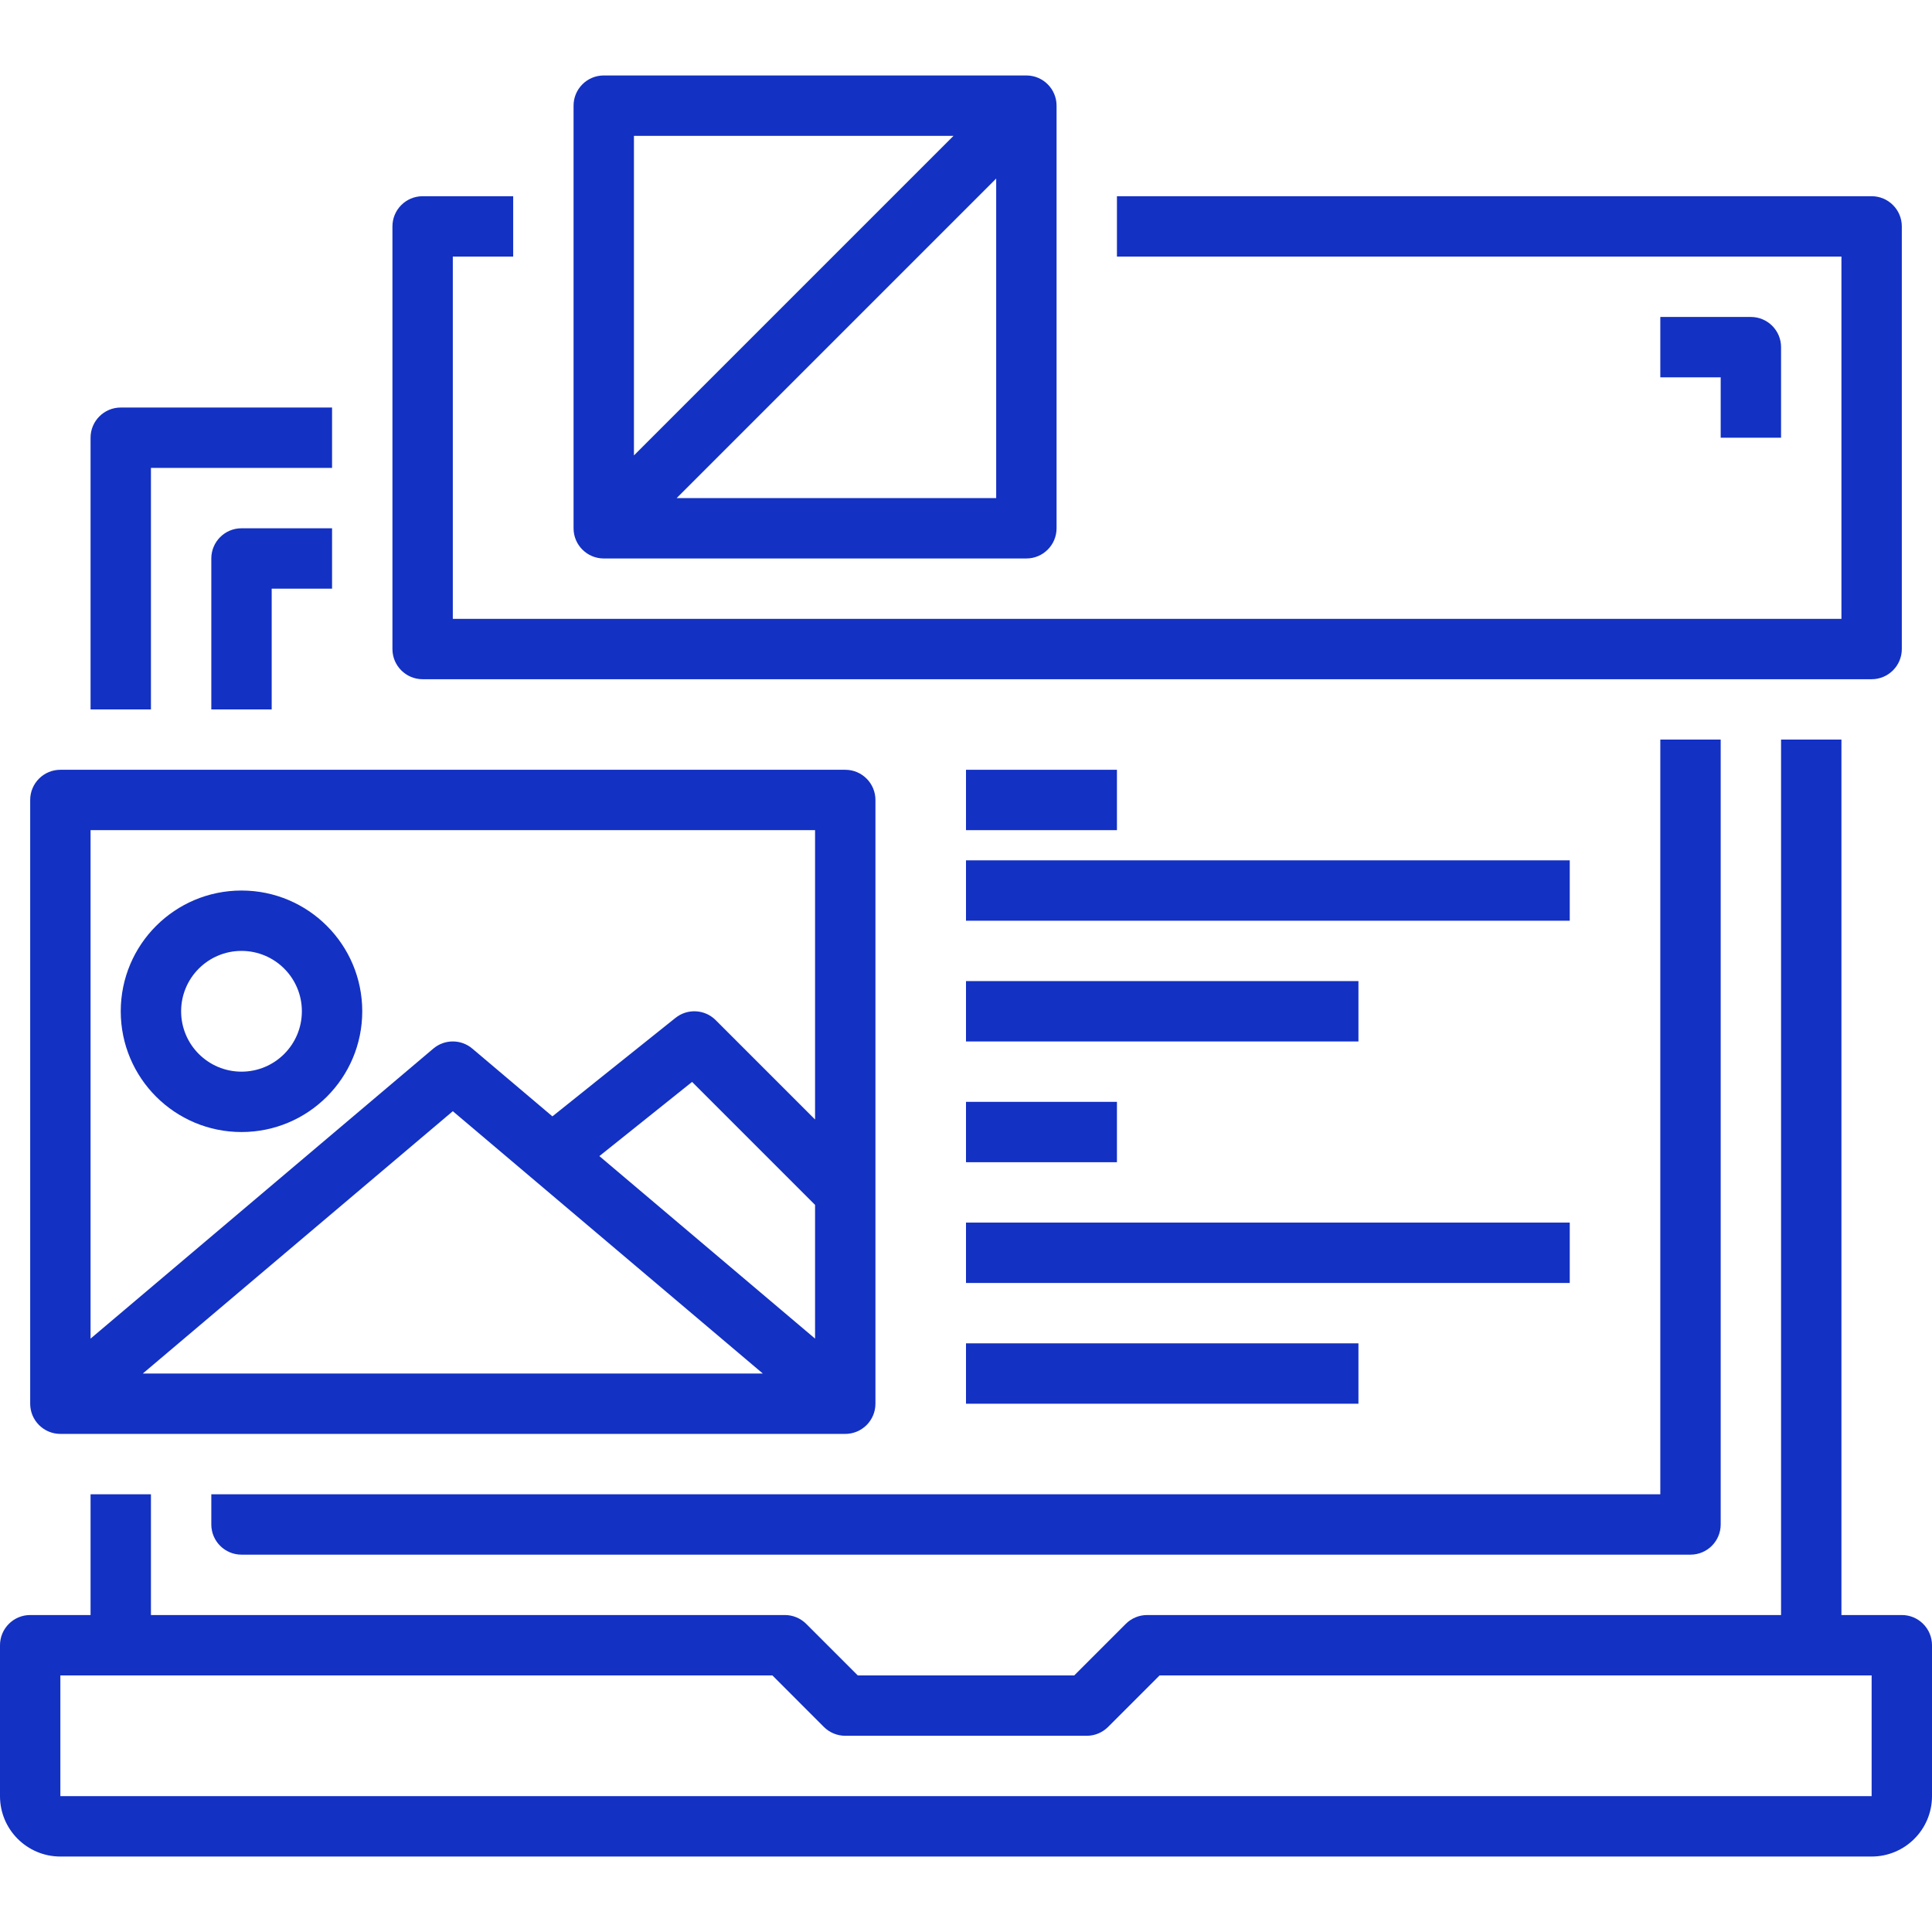
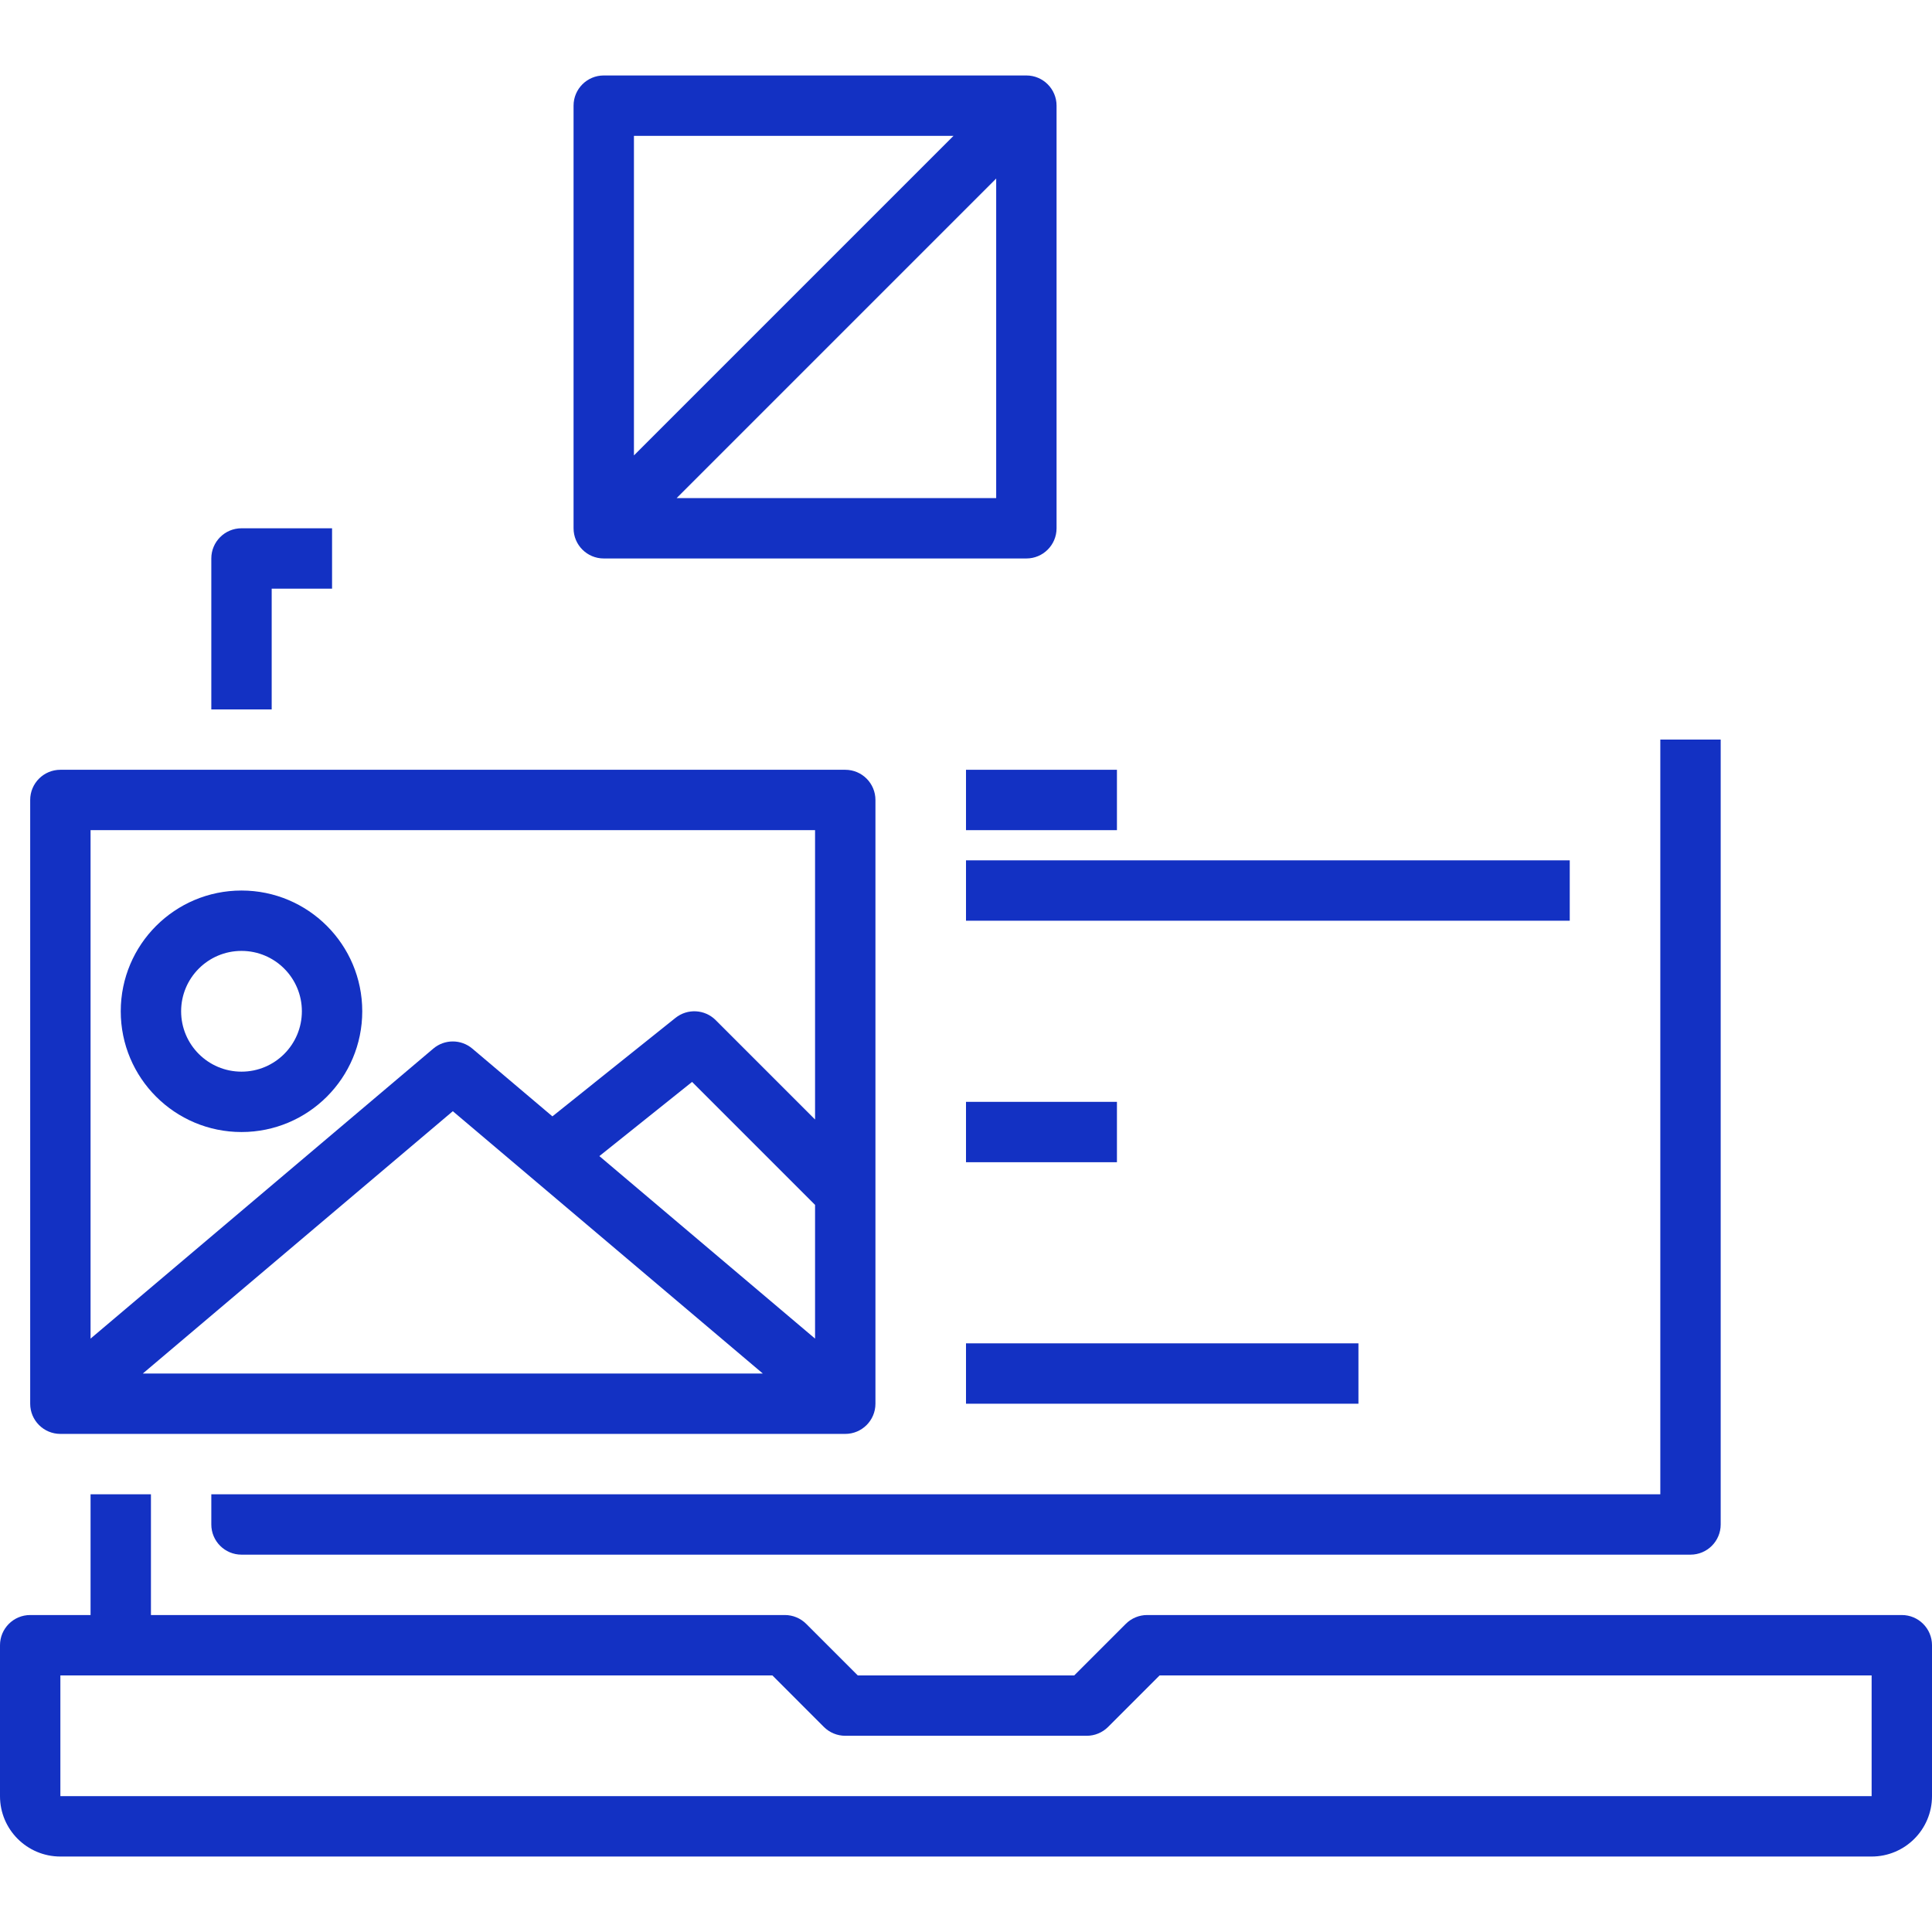
<svg xmlns="http://www.w3.org/2000/svg" version="1.1" id="Capa_1" x="0px" y="0px" viewBox="0 0 512 512" style="enable-background:new 0 0 512 512;" xml:space="preserve" width="512px" height="512px">
  <g>
    <g>
-       <path d="M32,108c-4.418,0-8,3.582-8,8v72h16v-64h48v-16H32z" fill="#1331c3" />
-     </g>
+       </g>
  </g>
  <g>
    <g>
-       <path d="M504,428h-16V196h-16v232H304c-2.122,0-4.156,0.844-5.656,2.344L284.688,444h-57.376l-13.656-13.656    c-1.5-1.5-3.534-2.344-5.656-2.344H40v-32H24v32H8c-4.418,0-8,3.582-8,8v40c0,8.837,7.163,16,16,16h480c8.837,0,16-7.163,16-16    v-40C512,431.582,508.418,428,504,428z M496,476H16v-32h188.688l13.648,13.656c1.502,1.502,3.54,2.346,5.664,2.344h64    c2.122,0,4.156-0.844,5.656-2.344L307.312,444H496V476z" fill="#1331c3" />
+       <path d="M504,428h-16V196v232H304c-2.122,0-4.156,0.844-5.656,2.344L284.688,444h-57.376l-13.656-13.656    c-1.5-1.5-3.534-2.344-5.656-2.344H40v-32H24v32H8c-4.418,0-8,3.582-8,8v40c0,8.837,7.163,16,16,16h480c8.837,0,16-7.163,16-16    v-40C512,431.582,508.418,428,504,428z M496,476H16v-32h188.688l13.648,13.656c1.502,1.502,3.54,2.346,5.664,2.344h64    c2.122,0,4.156-0.844,5.656-2.344L307.312,444H496V476z" fill="#1331c3" />
    </g>
  </g>
  <g>
    <g>
      <path d="M440,196v200H56v8c0,4.418,3.582,8,8,8h384c4.418,0,8-3.582,8-8V196H440z" fill="#1331c3" />
    </g>
  </g>
  <g>
    <g>
      <path d="M64,140c-4.418,0-8,3.582-8,8v40h16v-32h16v-16H64z" fill="#1331c3" />
    </g>
  </g>
  <g>
    <g>
-       <path d="M496,52H296v16h192v96H120V68h16V52h-24c-4.418,0-8,3.582-8,8v112c0,4.418,3.582,8,8,8h384c4.418,0,8-3.582,8-8V60    C504,55.582,500.418,52,496,52z" fill="#1331c3" />
-     </g>
+       </g>
  </g>
  <g>
    <g>
      <path d="M224,204H16c-4.418,0-8,3.582-8,8v160c0,4.418,3.582,8,8,8h208c4.418,0,8-3.582,8-8V212C232,207.582,228.418,204,224,204z     M37.845,364L120,294.48L202.155,364H37.845z M216,354.746l-57.16-48.366l24.568-19.66L216,319.312V354.746z M216,296.68    l-26.336-26.336c-2.882-2.884-7.472-3.139-10.656-0.592l-32.617,26.094l-21.223-17.958c-2.983-2.524-7.353-2.524-10.336,0    L24,354.746V220h192V296.68z" fill="#1331c3" />
    </g>
  </g>
  <g>
    <g>
      <path d="M64,236c-17.673,0-32,14.327-32,32c0,17.673,14.327,32,32,32c17.673,0,32-14.327,32-32C96,250.327,81.673,236,64,236z     M64,284c-8.837,0-16-7.163-16-16c0-8.837,7.163-16,16-16s16,7.163,16,16C80,276.837,72.837,284,64,284z" fill="#1331c3" />
    </g>
  </g>
  <g>
    <g>
      <rect x="256" y="204" width="40" height="16" fill="#1331c3" />
    </g>
  </g>
  <g>
    <g>
      <rect x="256" y="228" width="160" height="16" fill="#1331c3" />
    </g>
  </g>
  <g>
    <g>
-       <rect x="256" y="260" width="104" height="16" fill="#1331c3" />
-     </g>
+       </g>
  </g>
  <g>
    <g>
      <rect x="256" y="292" width="40" height="16" fill="#1331c3" />
    </g>
  </g>
  <g>
    <g>
-       <rect x="256" y="324" width="160" height="16" fill="#1331c3" />
-     </g>
+       </g>
  </g>
  <g>
    <g>
      <rect x="256" y="356" width="104" height="16" fill="#1331c3" />
    </g>
  </g>
  <g>
    <g>
      <path d="M272,20H160c-4.418,0-8,3.582-8,8v112c0,4.418,3.582,8,8,8h112c4.418,0,8-3.582,8-8V28C280,23.582,276.418,20,272,20z     M168,36h84.69L168,120.69V36z M264,132h-84.683L264,47.317V132z" fill="#1331c3" />
    </g>
  </g>
  <g>
    <g>
-       <path d="M464,84h-24v16h16v16h16V92C472,87.582,468.418,84,464,84z" fill="#1331c3" />
-     </g>
+       </g>
  </g>
  <g>
</g>
  <g>
</g>
  <g>
</g>
  <g>
</g>
  <g>
</g>
  <g>
</g>
  <g>
</g>
  <g>
</g>
  <g>
</g>
  <g>
</g>
  <g>
</g>
  <g>
</g>
  <g>
</g>
  <g>
</g>
  <g>
</g>
</svg>